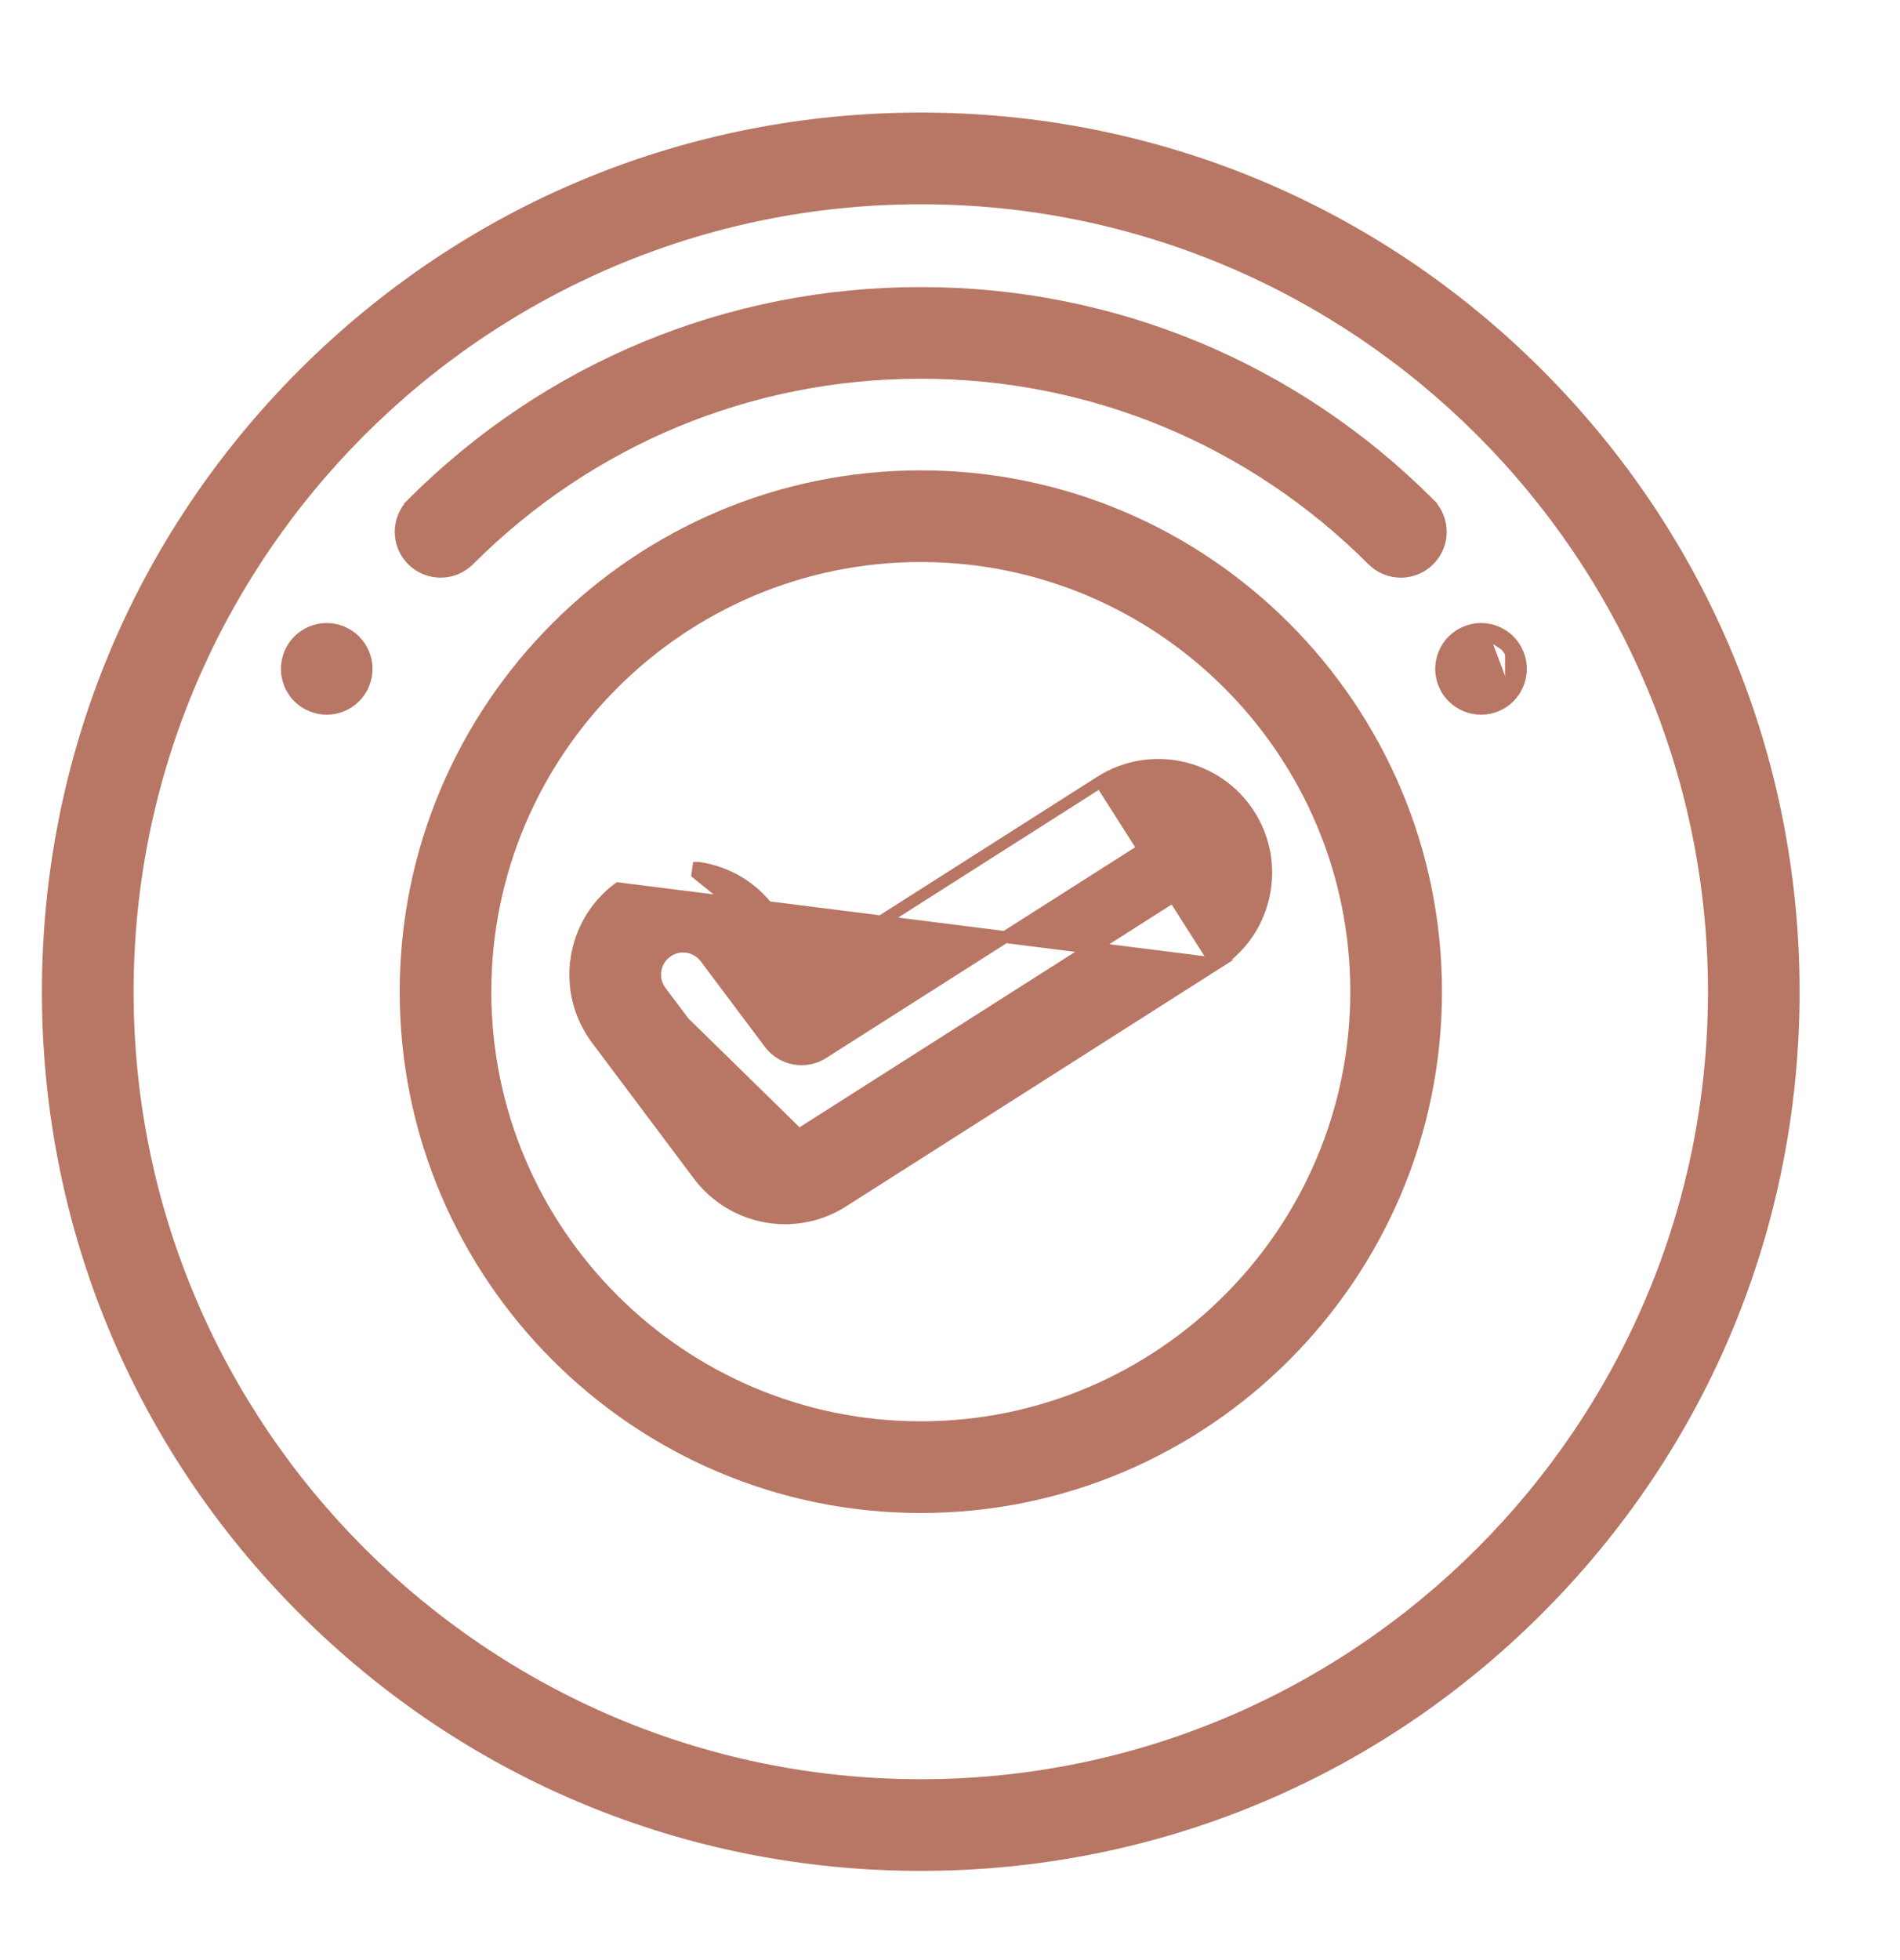
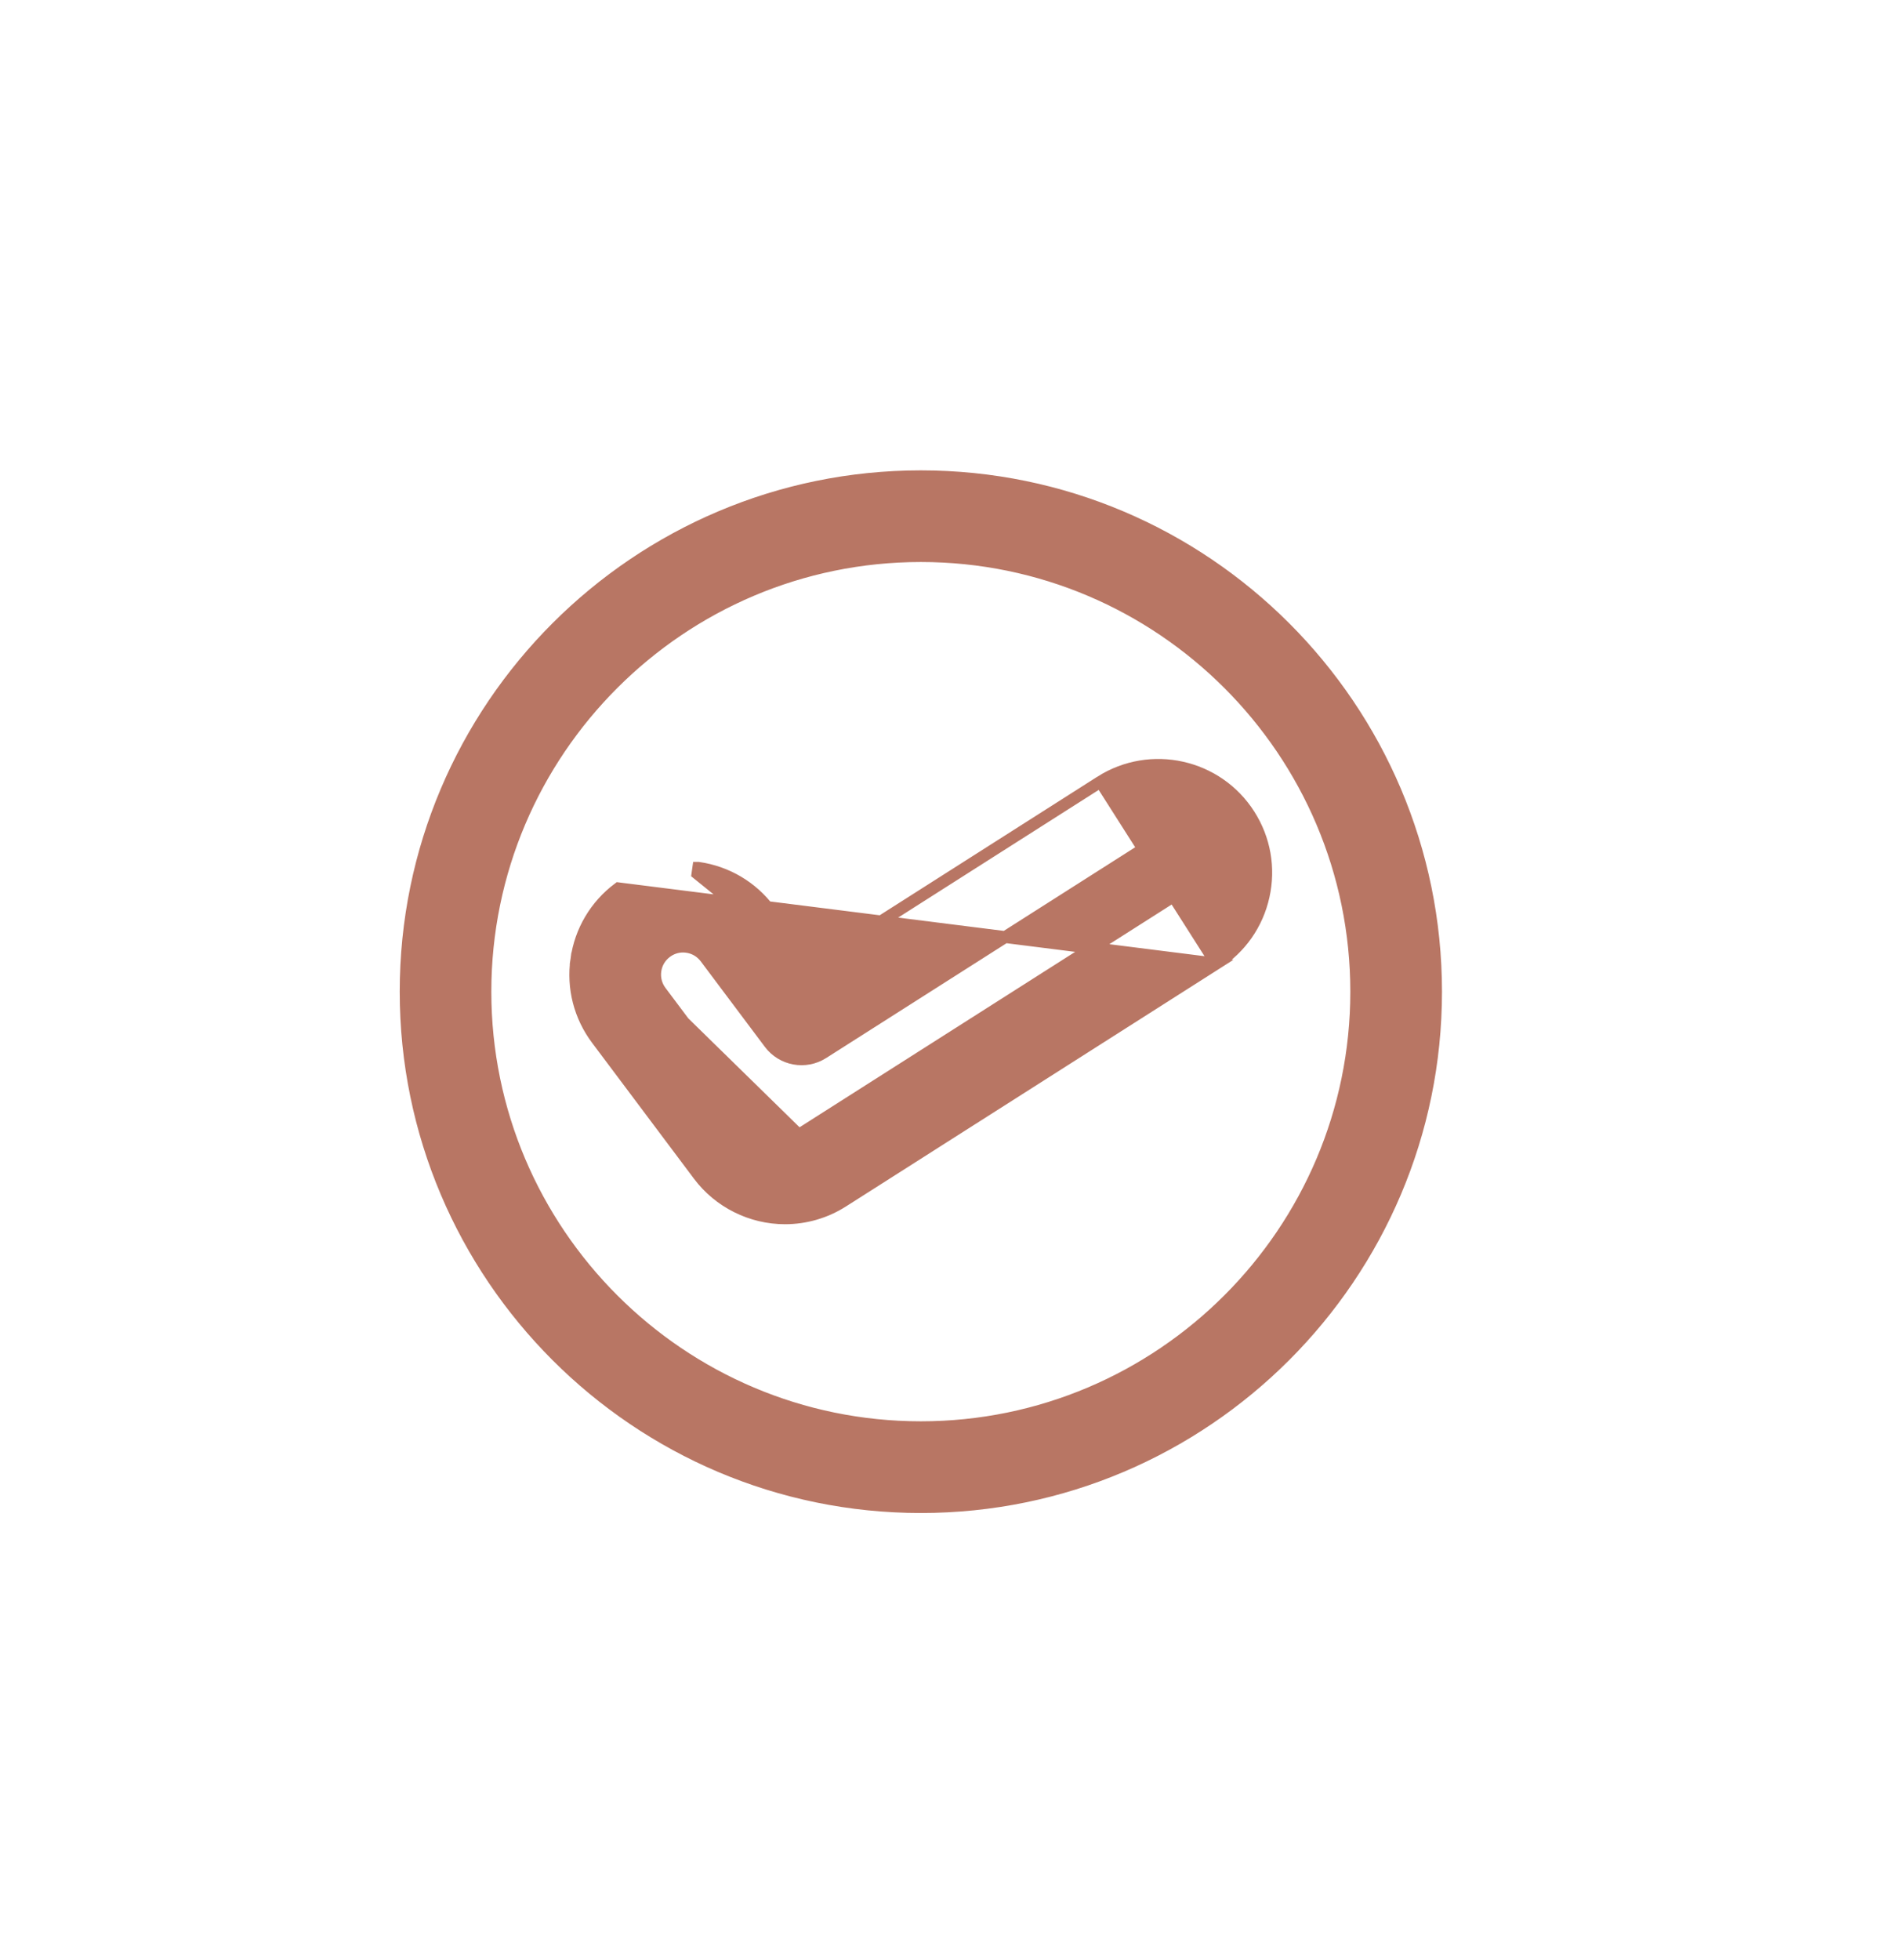
<svg xmlns="http://www.w3.org/2000/svg" width="32" height="33" viewBox="0 0 32 33" fill="none">
  <g clip-path="url(#clip0_178_749)">
    <path d="M18.535 13.161L18.535 13.161C19.38 12.624 20.504 12.874 21.041 13.718C21.302 14.127 21.387 14.614 21.282 15.087L21.282 15.087C21.177 15.56 20.893 15.964 20.485 16.224L18.535 13.161ZM18.535 13.161L13.664 16.261M18.535 13.161L13.664 16.261M11.047 16.751L12.763 19.038C12.872 19.184 13.039 19.267 13.221 19.267C13.329 19.267 13.435 19.236 13.527 19.178L11.047 16.751ZM11.047 16.751C10.956 16.629 10.917 16.479 10.939 16.327L11.047 16.751ZM13.664 16.261L12.957 15.319C12.666 14.931 12.241 14.68 11.762 14.611C11.761 14.611 11.761 14.611 11.761 14.611L11.747 14.71L13.664 16.261ZM14.195 20.227L20.485 16.224L10.415 14.956C10.028 15.247 9.776 15.672 9.708 16.151L9.807 16.166L9.708 16.151C9.639 16.631 9.762 17.11 10.052 17.497L11.768 19.785C12.109 20.24 12.652 20.511 13.221 20.511C13.566 20.511 13.903 20.413 14.195 20.227C14.195 20.227 14.195 20.227 14.195 20.227ZM19.971 14.795L19.97 14.795C19.943 14.918 19.87 15.023 19.763 15.091L19.763 15.091L13.473 19.093C13.473 19.093 13.473 19.093 13.473 19.093C13.397 19.142 13.31 19.167 13.221 19.167C13.07 19.167 12.933 19.099 12.843 18.979L12.843 18.979L11.127 16.691L11.127 16.691C11.052 16.59 11.02 16.466 11.038 16.341L11.038 16.341C11.056 16.216 11.121 16.107 11.222 16.031L11.222 16.031C11.304 15.969 11.402 15.936 11.504 15.936C11.526 15.936 11.549 15.938 11.571 15.941L11.572 15.941C11.696 15.959 11.806 16.024 11.882 16.125C11.882 16.125 11.882 16.125 11.882 16.125L12.962 17.565C13.173 17.846 13.564 17.917 13.86 17.729L13.86 17.729L19.257 14.295L19.257 14.295C19.476 14.155 19.768 14.22 19.908 14.44C19.976 14.546 19.998 14.672 19.971 14.795Z" fill="#B87664" stroke="#B87664" stroke-width="0.2" />
    <path d="M15.509 8.019C10.724 8.019 6.832 11.911 6.832 16.696C6.832 21.48 10.724 25.373 15.509 25.373C20.293 25.373 24.186 21.48 24.186 16.696C24.186 11.911 20.293 8.019 15.509 8.019ZM15.509 24.029C11.465 24.029 8.175 20.739 8.175 16.696C8.175 12.652 11.465 9.362 15.509 9.362C19.552 9.362 22.842 12.652 22.842 16.696C22.842 20.739 19.552 24.029 15.509 24.029Z" fill="#B87664" stroke="#B87664" stroke-width="0.2" />
-     <path d="M6.945 9.429L6.945 9.429C7.208 9.691 7.633 9.691 7.895 9.429L7.896 9.429C9.929 7.396 12.632 6.276 15.507 6.276C18.382 6.276 21.085 7.396 23.118 9.429C23.25 9.56 23.422 9.626 23.593 9.626C23.765 9.626 23.937 9.56 24.068 9.429C24.331 9.167 24.331 8.741 24.068 8.479L23.998 8.55L24.068 8.479C21.782 6.192 18.741 4.933 15.507 4.933C12.273 4.933 9.232 6.192 6.945 8.479L7.016 8.549L6.945 8.479C6.683 8.741 6.683 9.167 6.945 9.429Z" fill="#B87664" stroke="#B87664" stroke-width="0.2" />
-     <path d="M25.903 6.301C23.127 3.525 19.435 1.995 15.508 1.995C11.581 1.995 7.889 3.525 5.112 6.301L5.183 6.372L5.112 6.301C2.336 9.078 0.806 12.77 0.806 16.697C0.806 20.623 2.336 24.316 5.112 27.092C7.889 29.869 11.581 31.398 15.508 31.398C19.435 31.398 23.127 29.869 25.903 27.092C28.68 24.316 30.209 20.623 30.209 16.697C30.209 12.77 28.68 9.078 25.903 6.301ZM15.508 30.055C8.142 30.055 2.15 24.062 2.15 16.697C2.15 9.331 8.142 3.339 15.508 3.339C22.873 3.339 28.866 9.331 28.866 16.697C28.866 24.062 22.873 30.055 15.508 30.055Z" fill="#B87664" stroke="#B87664" stroke-width="0.2" />
-     <path d="M25.419 10.786C25.294 10.661 25.121 10.589 24.944 10.589M25.419 10.786L25.348 10.857M25.419 10.786C25.419 10.786 25.419 10.786 25.419 10.786L25.348 10.857M25.419 10.786C25.544 10.911 25.615 11.084 25.615 11.261C25.615 11.438 25.544 11.611 25.419 11.736M24.944 10.589L25.348 10.857M24.944 10.589C24.767 10.589 24.594 10.661 24.469 10.786C24.344 10.911 24.272 11.084 24.272 11.261C24.272 11.438 24.343 11.611 24.469 11.736C24.594 11.861 24.767 11.933 24.944 11.933C25.121 11.933 25.294 11.861 25.419 11.736M24.944 10.589L25.348 11.665M25.348 10.857C25.454 10.963 25.515 11.11 25.515 11.261C25.515 11.411 25.454 11.559 25.348 11.665M25.419 11.736L25.348 11.665M25.419 11.736C25.419 11.736 25.419 11.736 25.419 11.736L25.348 11.665M5.502 10.589C5.326 10.589 5.153 10.661 5.027 10.786C4.902 10.911 4.831 11.084 4.831 11.261C4.831 11.438 4.902 11.611 5.027 11.736C5.153 11.861 5.326 11.933 5.502 11.933C5.679 11.933 5.852 11.861 5.977 11.736C6.103 11.611 6.174 11.438 6.174 11.261C6.174 11.084 6.103 10.911 5.977 10.786C5.852 10.661 5.679 10.589 5.502 10.589Z" fill="#B87664" stroke="#B87664" stroke-width="0.2" />
  </g>
  <defs>
    <clipPath id="clip0_178_749">
      <rect width="31" height="32" fill="white" transform="translate(0.109 0.494)" />
    </clipPath>
  </defs>
</svg>